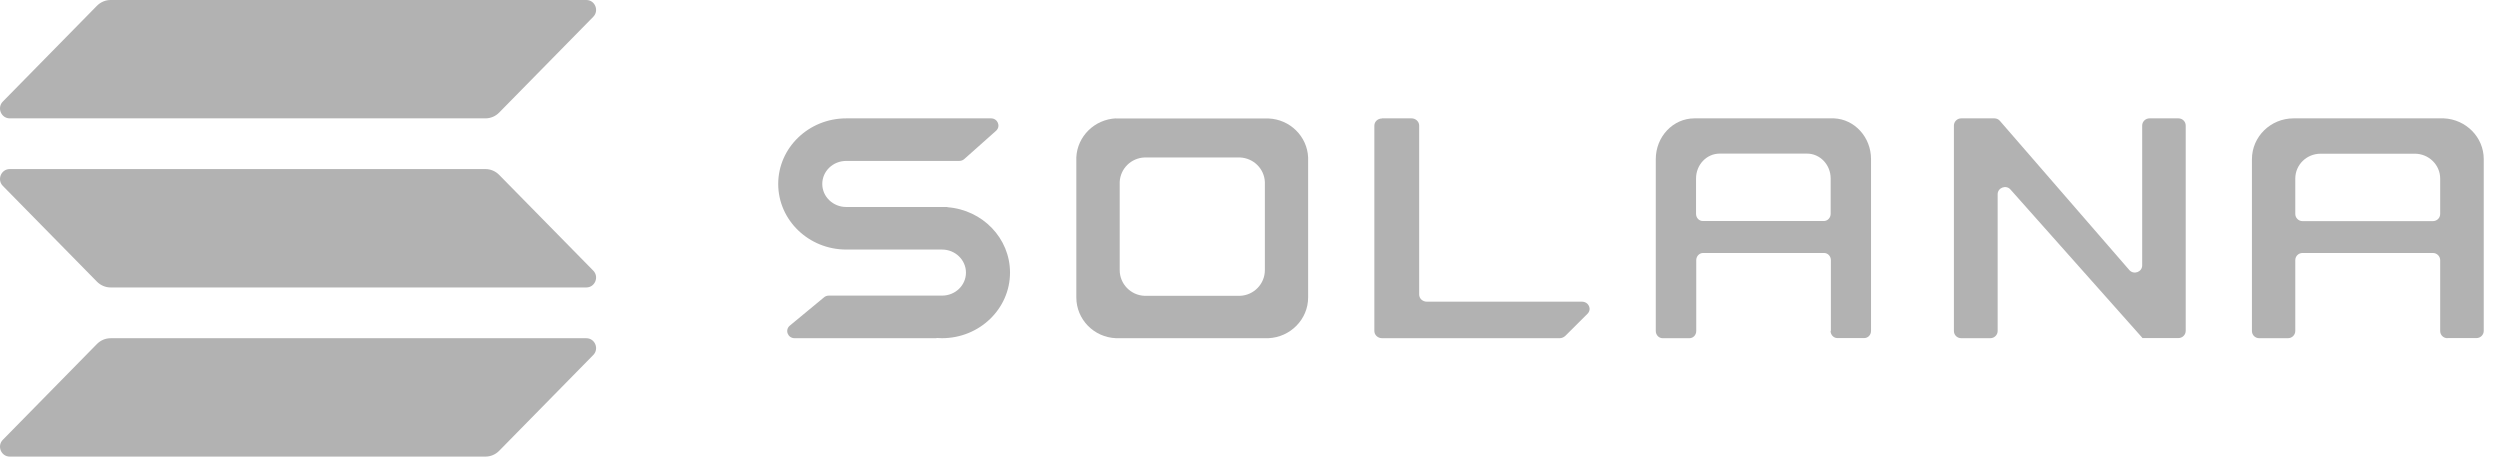
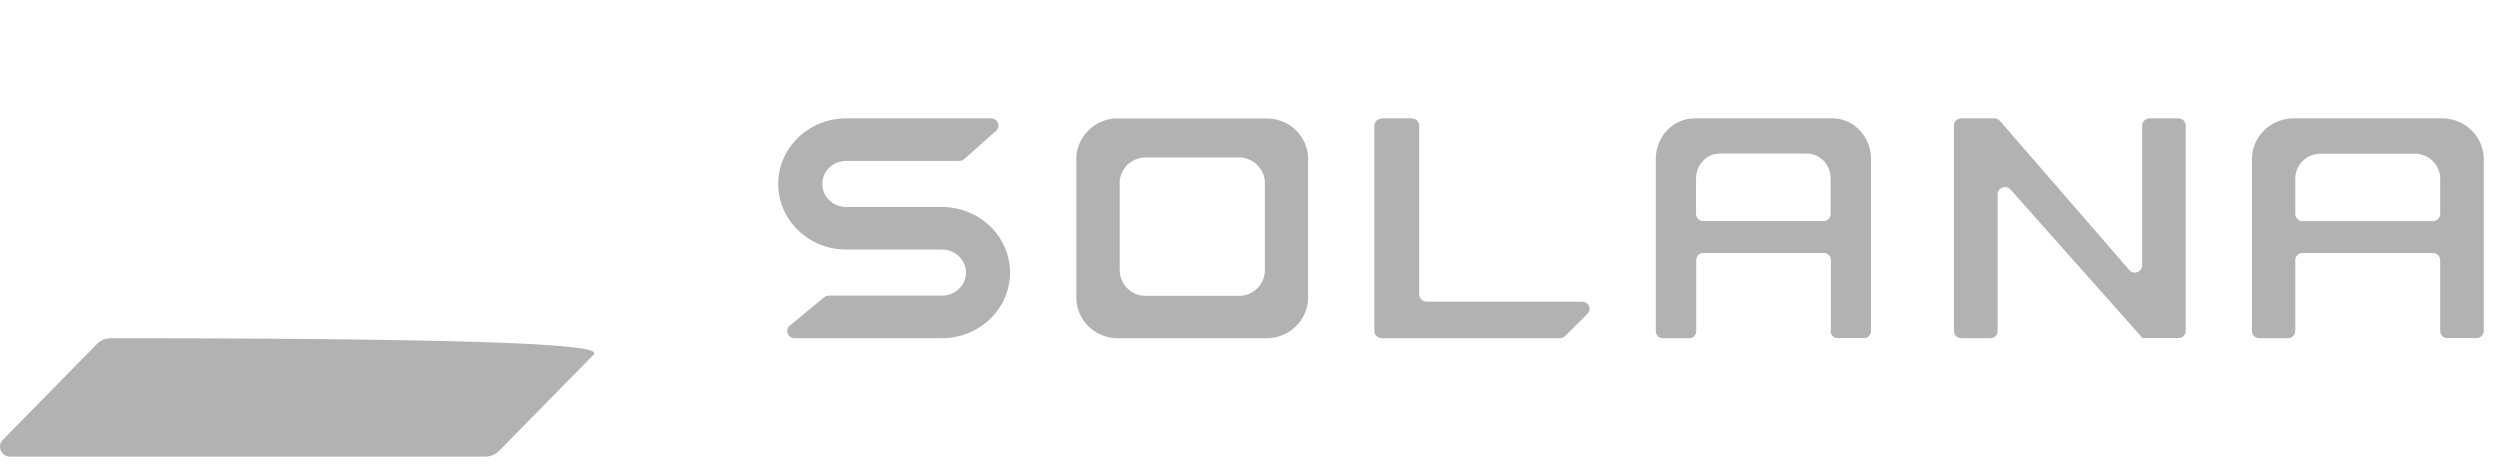
<svg xmlns="http://www.w3.org/2000/svg" width="151" height="28" viewBox="0 0 151 28" fill="none">
  <path d="M51.226 15.073H56.9C57.698 15.073 58.344 15.7 58.344 16.465C58.344 17.236 57.698 17.855 56.9 17.855H50.057C49.947 17.855 49.844 17.895 49.769 17.961L47.705 19.668C47.389 19.932 47.582 20.427 47.994 20.427H56.556C56.556 20.427 56.563 20.427 56.563 20.42C56.563 20.413 56.57 20.413 56.57 20.413C56.68 20.42 56.783 20.427 56.893 20.427C59.162 20.427 61.005 18.653 61.005 16.465C61.005 14.388 59.348 12.68 57.23 12.516C57.23 12.516 57.223 12.516 57.223 12.509C57.223 12.502 57.223 12.502 57.216 12.502H51.109C50.312 12.502 49.665 11.876 49.665 11.111C49.665 10.34 50.312 9.72 51.109 9.72H57.938C58.048 9.72 58.158 9.681 58.241 9.608L60.16 7.901C60.462 7.631 60.263 7.149 59.857 7.149H51.226C51.192 7.149 51.151 7.149 51.116 7.149C48.847 7.149 47.004 8.923 47.004 11.111C47.004 13.3 48.847 15.073 51.116 15.073C51.151 15.073 51.185 15.073 51.226 15.073Z" fill="#B2B2B2" />
  <path d="M83.473 7.156C83.217 7.156 83.011 7.347 83.011 7.59V19.992C83.011 20.229 83.217 20.427 83.473 20.427H94.201C94.329 20.427 94.45 20.374 94.543 20.288L95.885 18.952C96.163 18.675 95.957 18.221 95.544 18.221H86.18C85.924 18.221 85.718 18.03 85.718 17.787V7.584C85.718 7.347 85.512 7.149 85.256 7.149H83.473V7.156Z" fill="#B2B2B2" />
  <path fill-rule="evenodd" clip-rule="evenodd" d="M67.408 7.149C67.408 7.156 67.408 7.156 67.408 7.149C66.112 7.209 65.07 8.231 65.01 9.504V17.861C65.01 17.894 65.01 17.933 65.01 17.966C65.01 19.292 66.071 20.374 67.408 20.427H76.613C77.943 20.367 79.011 19.285 79.011 17.966C79.011 17.933 79.011 17.894 79.011 17.861V9.511C78.958 8.238 77.916 7.209 76.62 7.156H67.408V7.149ZM69.128 9.511C69.121 9.511 69.121 9.511 69.128 9.511C68.315 9.544 67.664 10.19 67.63 10.995V16.251C67.63 16.271 67.63 16.298 67.63 16.317C67.63 17.148 68.295 17.834 69.128 17.867H74.9C75.733 17.834 76.398 17.148 76.398 16.317C76.398 16.298 76.398 16.271 76.398 16.251V10.995C76.364 10.19 75.713 9.55 74.9 9.511H69.128Z" fill="#B2B2B2" />
  <path fill-rule="evenodd" clip-rule="evenodd" d="M110.566 19.985C110.566 20.222 110.749 20.42 110.977 20.42H112.599C112.827 20.42 113.01 20.229 113.01 19.985V9.713C113.01 9.68 113.01 9.64 113.01 9.607C113.01 8.283 112.016 7.202 110.775 7.149H102.447C102.415 7.149 102.377 7.149 102.346 7.149C101.054 7.149 100.009 8.25 100.009 9.614C100.009 9.647 100.009 9.686 100.009 9.719V19.992C100.009 20.229 100.192 20.427 100.42 20.427H102.042C102.27 20.427 102.453 20.235 102.453 19.992V15.715C102.453 15.478 102.637 15.28 102.865 15.28H110.173C110.401 15.28 110.585 15.472 110.585 15.715V19.985H110.566ZM102.441 12.915V10.78C102.441 9.95 103.08 9.278 103.866 9.278H109.147C109.932 9.278 110.572 9.95 110.572 10.78V12.915C110.572 13.152 110.388 13.35 110.16 13.35H102.852C102.624 13.35 102.441 13.159 102.441 12.915Z" fill="#B2B2B2" />
  <path fill-rule="evenodd" clip-rule="evenodd" d="M147.825 20.427C147.582 20.427 147.387 20.235 147.387 19.992V15.715C147.387 15.478 147.191 15.28 146.948 15.28H139.073C138.83 15.28 138.635 15.472 138.635 15.715V19.992C138.635 20.229 138.439 20.427 138.196 20.427H136.455C136.212 20.427 136.017 20.235 136.017 19.992V9.719C136.017 9.686 136.017 9.647 136.017 9.614C136.017 8.256 137.143 7.149 138.534 7.149C138.567 7.149 138.608 7.149 138.641 7.149H147.609C148.945 7.209 150.018 8.289 150.018 9.607C150.018 9.64 150.018 9.68 150.018 9.713V19.985C150.018 20.222 149.822 20.42 149.58 20.42H147.825V20.427ZM138.635 10.787V12.921C138.635 13.159 138.83 13.356 139.073 13.356H146.948C147.191 13.356 147.387 13.165 147.387 12.921V10.787C147.387 9.956 146.698 9.284 145.855 9.284H140.166C139.316 9.284 138.635 9.956 138.635 10.787Z" fill="#B2B2B2" />
  <path d="M120.46 7.149C120.59 7.149 120.712 7.202 120.794 7.301L128.612 16.312C128.878 16.615 129.388 16.431 129.388 16.029V7.584C129.388 7.347 129.586 7.149 129.831 7.149H131.575C131.82 7.149 132.017 7.34 132.017 7.584V19.985C132.017 20.222 131.82 20.42 131.575 20.42H129.409C129.402 20.42 129.395 20.413 129.395 20.407C129.395 20.4 129.395 20.4 129.388 20.394L121.434 11.448C121.169 11.145 120.658 11.336 120.658 11.731V19.992C120.658 20.229 120.46 20.427 120.215 20.427H118.458C118.213 20.427 118.016 20.236 118.016 19.992V7.584C118.016 7.347 118.213 7.149 118.458 7.149H120.46Z" fill="#B2B2B2" />
-   <path d="M5.853 20.78C6.074 20.555 6.37 20.429 6.681 20.429H35.415C35.94 20.429 36.202 21.075 35.829 21.447L30.151 27.227C29.93 27.452 29.634 27.578 29.323 27.578H0.589C0.065 27.578 -0.198 26.932 0.175 26.56L5.853 20.78Z" fill="#B2B2B2" />
-   <path d="M5.853 0.351C6.074 0.127 6.37 0 6.681 0H35.415C35.94 0 36.202 0.647 35.829 1.019L30.151 6.798C29.93 7.023 29.634 7.149 29.323 7.149H0.589C0.065 7.149 -0.198 6.502 0.175 6.13L5.853 0.351Z" fill="#B2B2B2" />
-   <path d="M30.151 10.564C29.93 10.339 29.634 10.212 29.323 10.212H0.589C0.065 10.212 -0.198 10.859 0.175 11.232L5.853 17.01C6.074 17.235 6.37 17.362 6.681 17.362H35.415C35.94 17.362 36.202 16.715 35.829 16.342L30.151 10.564Z" fill="#B2B2B2" />
+   <path d="M5.853 20.78C6.074 20.555 6.37 20.429 6.681 20.429C35.94 20.429 36.202 21.075 35.829 21.447L30.151 27.227C29.93 27.452 29.634 27.578 29.323 27.578H0.589C0.065 27.578 -0.198 26.932 0.175 26.56L5.853 20.78Z" fill="#B2B2B2" />
</svg>